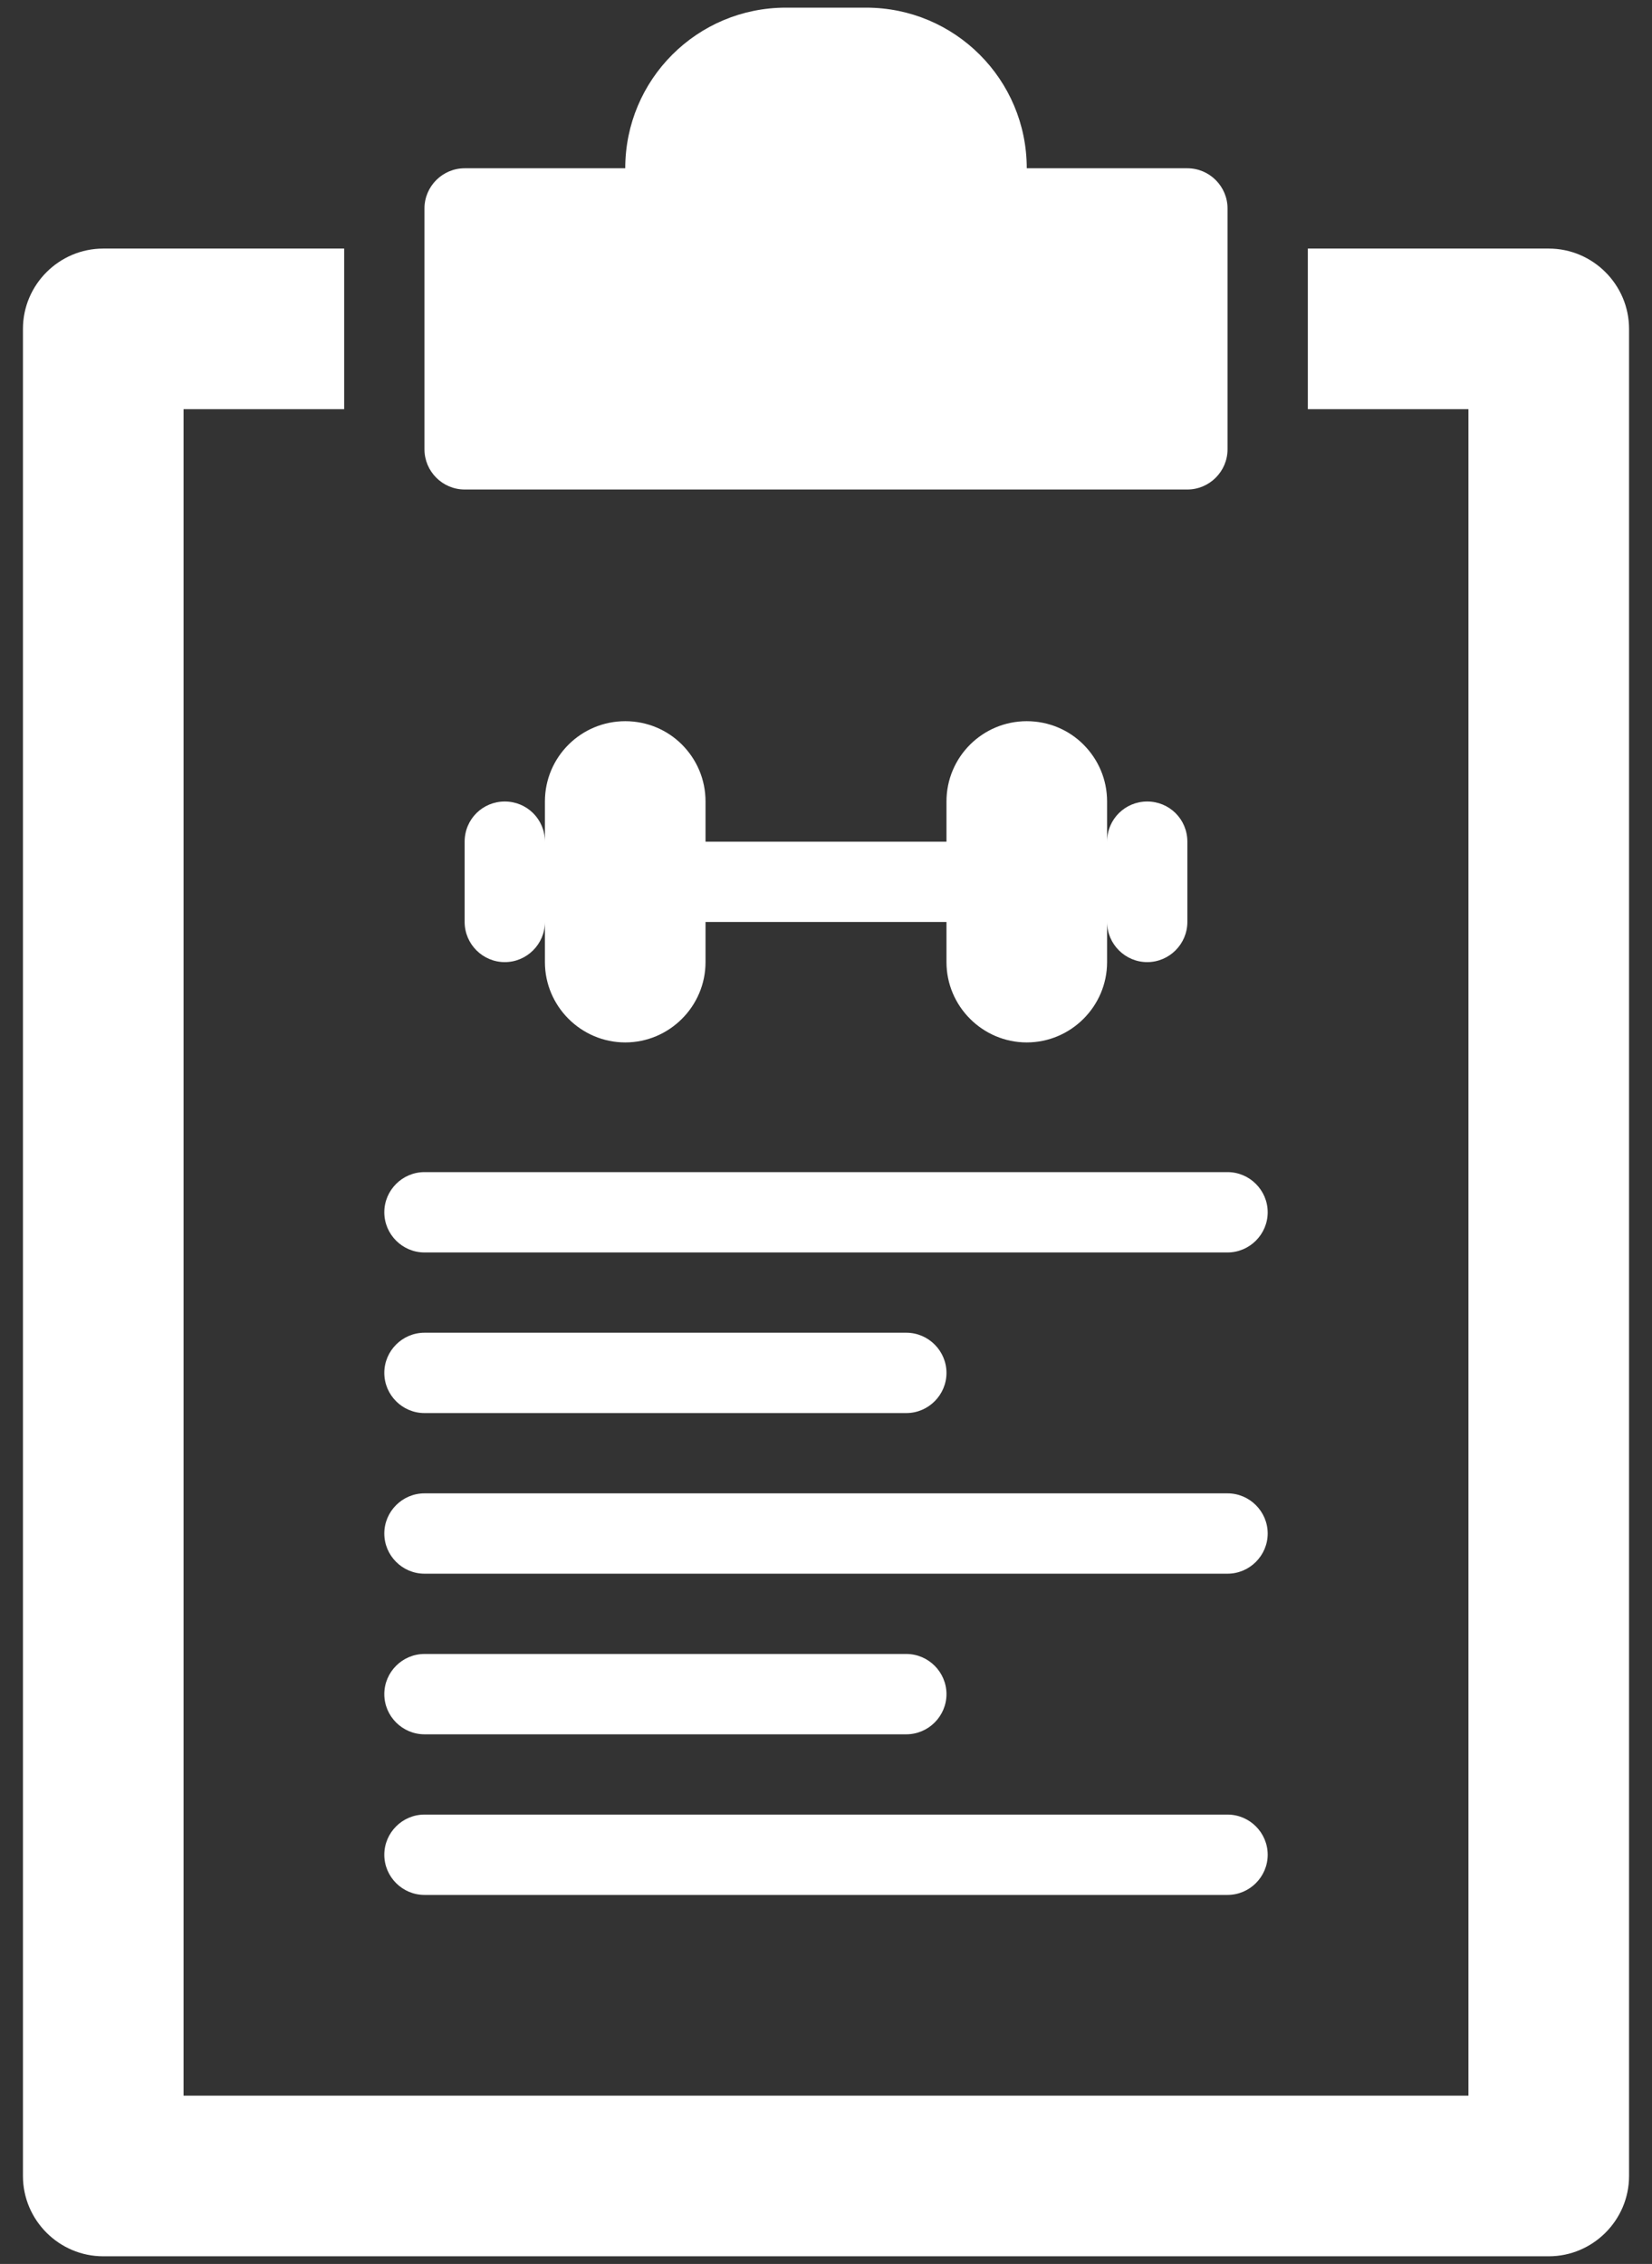
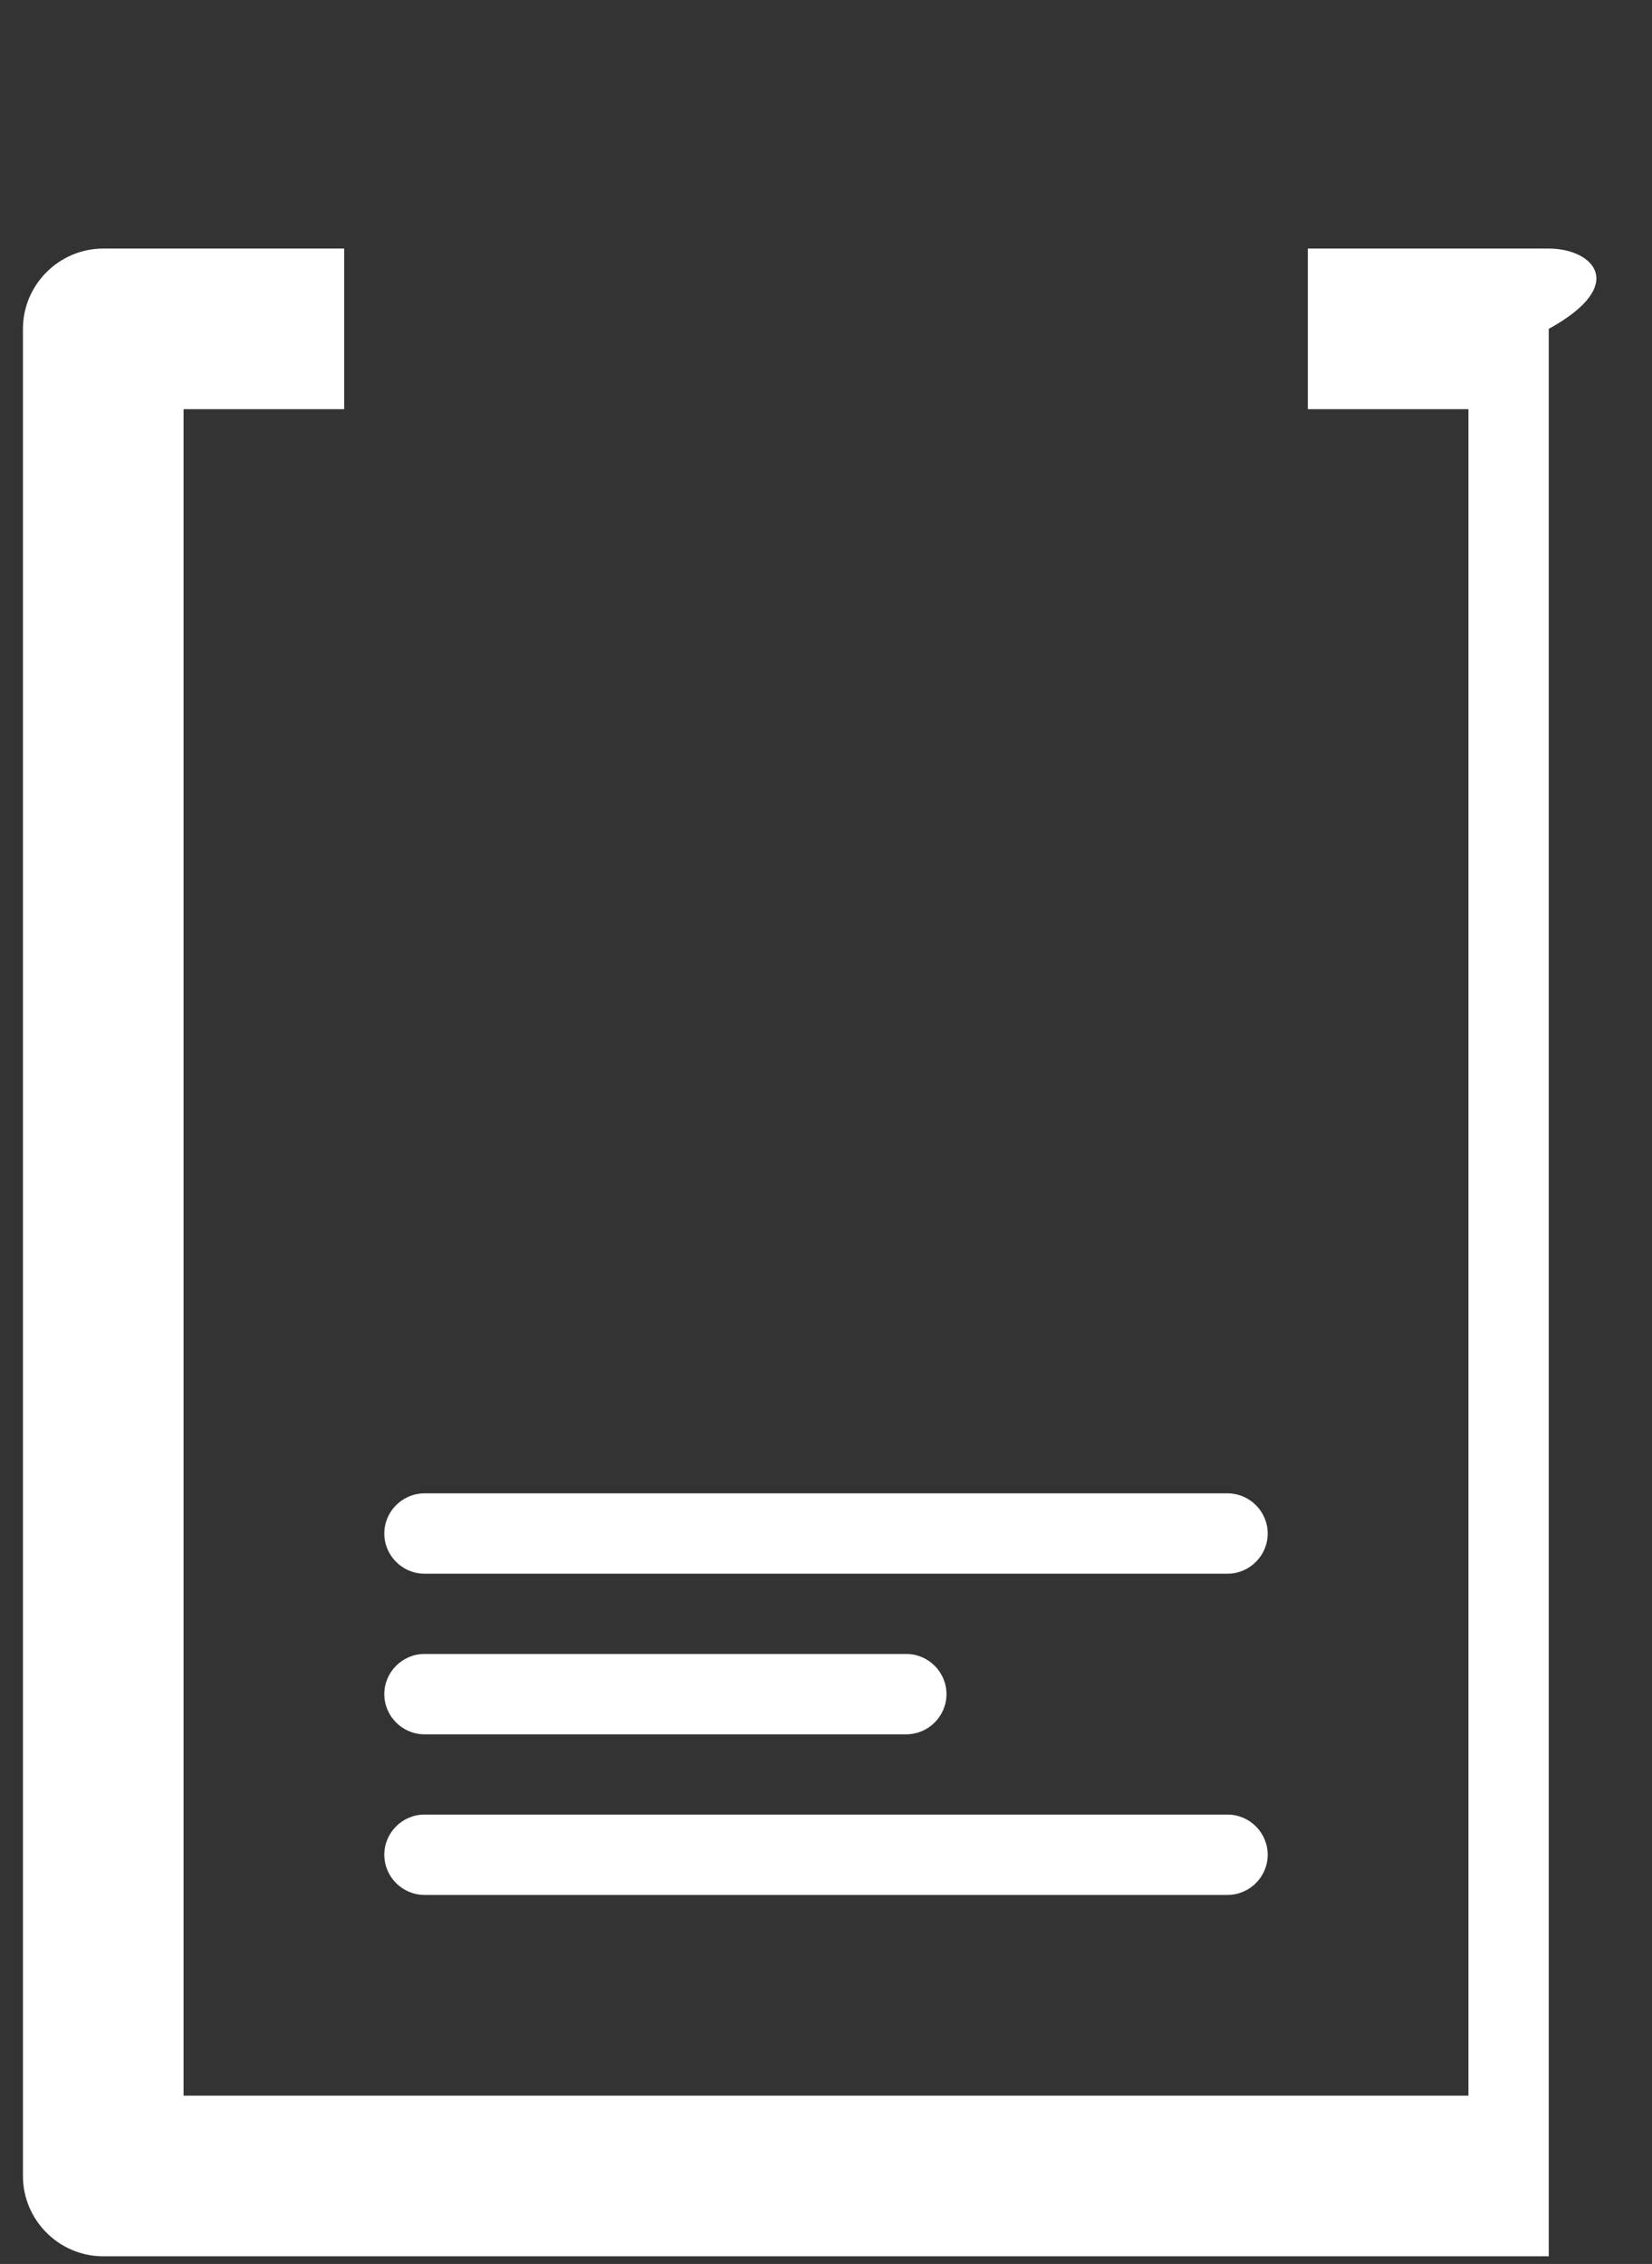
<svg xmlns="http://www.w3.org/2000/svg" width="54" height="74" viewBox="0 0 54 74" fill="none">
  <rect x="0" y="0" width="54" height="74" fill="#333333" stroke="none" />
  <g clip-path="url(#clip0_310_1562)">
-     <path d="M50.625 8.125H42.75V13.375H48V68.5H6V13.375H11.25V8.125H3.375C1.931 8.125 0.75 9.306 0.75 10.75V71.125C0.75 72.569 1.931 73.75 3.375 73.75H50.625C52.069 73.75 53.25 72.569 53.25 71.125V10.75C53.25 9.306 52.069 8.125 50.625 8.125Z" fill="white" />
-     <path d="M15.188 16H38.812C39.534 16 40.125 15.409 40.125 14.688V6.812C40.125 6.091 39.534 5.5 38.812 5.5H33.562C33.562 2.599 31.213 0.25 28.312 0.25H25.688C22.787 0.25 20.438 2.599 20.438 5.5H15.188C14.466 5.5 13.875 6.091 13.875 6.812V14.688C13.875 15.409 14.466 16 15.188 16Z" fill="white" />
-     <path d="M33.562 34.073C35.006 34.073 36.188 32.892 36.188 31.448V30.136C36.188 30.858 36.778 31.448 37.5 31.448C38.222 31.448 38.812 30.858 38.812 30.136V27.511C38.812 26.776 38.222 26.198 37.5 26.198C36.778 26.198 36.188 26.776 36.188 27.511V26.198C36.188 25.476 35.899 24.82 35.413 24.334C34.941 23.862 34.284 23.573 33.562 23.573C32.119 23.573 30.938 24.741 30.938 26.198V27.511H23.062V26.198C23.062 25.476 22.774 24.82 22.288 24.334C21.816 23.862 21.159 23.573 20.438 23.573C18.994 23.573 17.812 24.741 17.812 26.198V27.511C17.812 26.776 17.222 26.198 16.5 26.198C15.778 26.198 15.188 26.776 15.188 27.511V30.136C15.188 30.858 15.778 31.448 16.5 31.448C17.222 31.448 17.812 30.858 17.812 30.136V31.448C17.812 32.892 18.994 34.073 20.438 34.073C21.881 34.073 23.062 32.892 23.062 31.448V30.136H30.938V31.448C30.938 32.892 32.119 34.073 33.562 34.073Z" fill="white" />
-     <path d="M13.875 46.188H29.625C30.347 46.188 30.938 45.597 30.938 44.875C30.938 44.153 30.347 43.562 29.625 43.562H13.875C13.153 43.562 12.562 44.153 12.562 44.875C12.562 45.597 13.153 46.188 13.875 46.188Z" fill="white" />
-     <path d="M13.875 40.938H40.125C40.847 40.938 41.438 40.347 41.438 39.625C41.438 38.903 40.847 38.312 40.125 38.312H13.875C13.153 38.312 12.562 38.903 12.562 39.625C12.562 40.347 13.153 40.938 13.875 40.938Z" fill="white" />
+     <path d="M50.625 8.125H42.75V13.375H48V68.5H6V13.375H11.25V8.125H3.375C1.931 8.125 0.75 9.306 0.75 10.75V71.125C0.75 72.569 1.931 73.75 3.375 73.75H50.625V10.75C53.25 9.306 52.069 8.125 50.625 8.125Z" fill="white" />
    <path d="M13.875 51.438H40.125C40.847 51.438 41.438 50.847 41.438 50.125C41.438 49.403 40.847 48.812 40.125 48.812H13.875C13.153 48.812 12.562 49.403 12.562 50.125C12.562 50.847 13.153 51.438 13.875 51.438Z" fill="white" />
    <path d="M13.875 56.688H29.625C30.347 56.688 30.938 56.097 30.938 55.375C30.938 54.653 30.347 54.062 29.625 54.062H13.875C13.153 54.062 12.562 54.653 12.562 55.375C12.562 56.097 13.153 56.688 13.875 56.688Z" fill="white" />
    <path d="M13.875 61.938H40.125C40.847 61.938 41.438 61.347 41.438 60.625C41.438 59.903 40.847 59.312 40.125 59.312H13.875C13.153 59.312 12.562 59.903 12.562 60.625C12.562 61.347 13.153 61.938 13.875 61.938Z" fill="white" />
  </g>
  <defs>
    <clipPath id="clip0_310_1562">
      <rect width="54" height="74" fill="white" />
    </clipPath>
  </defs>
</svg>